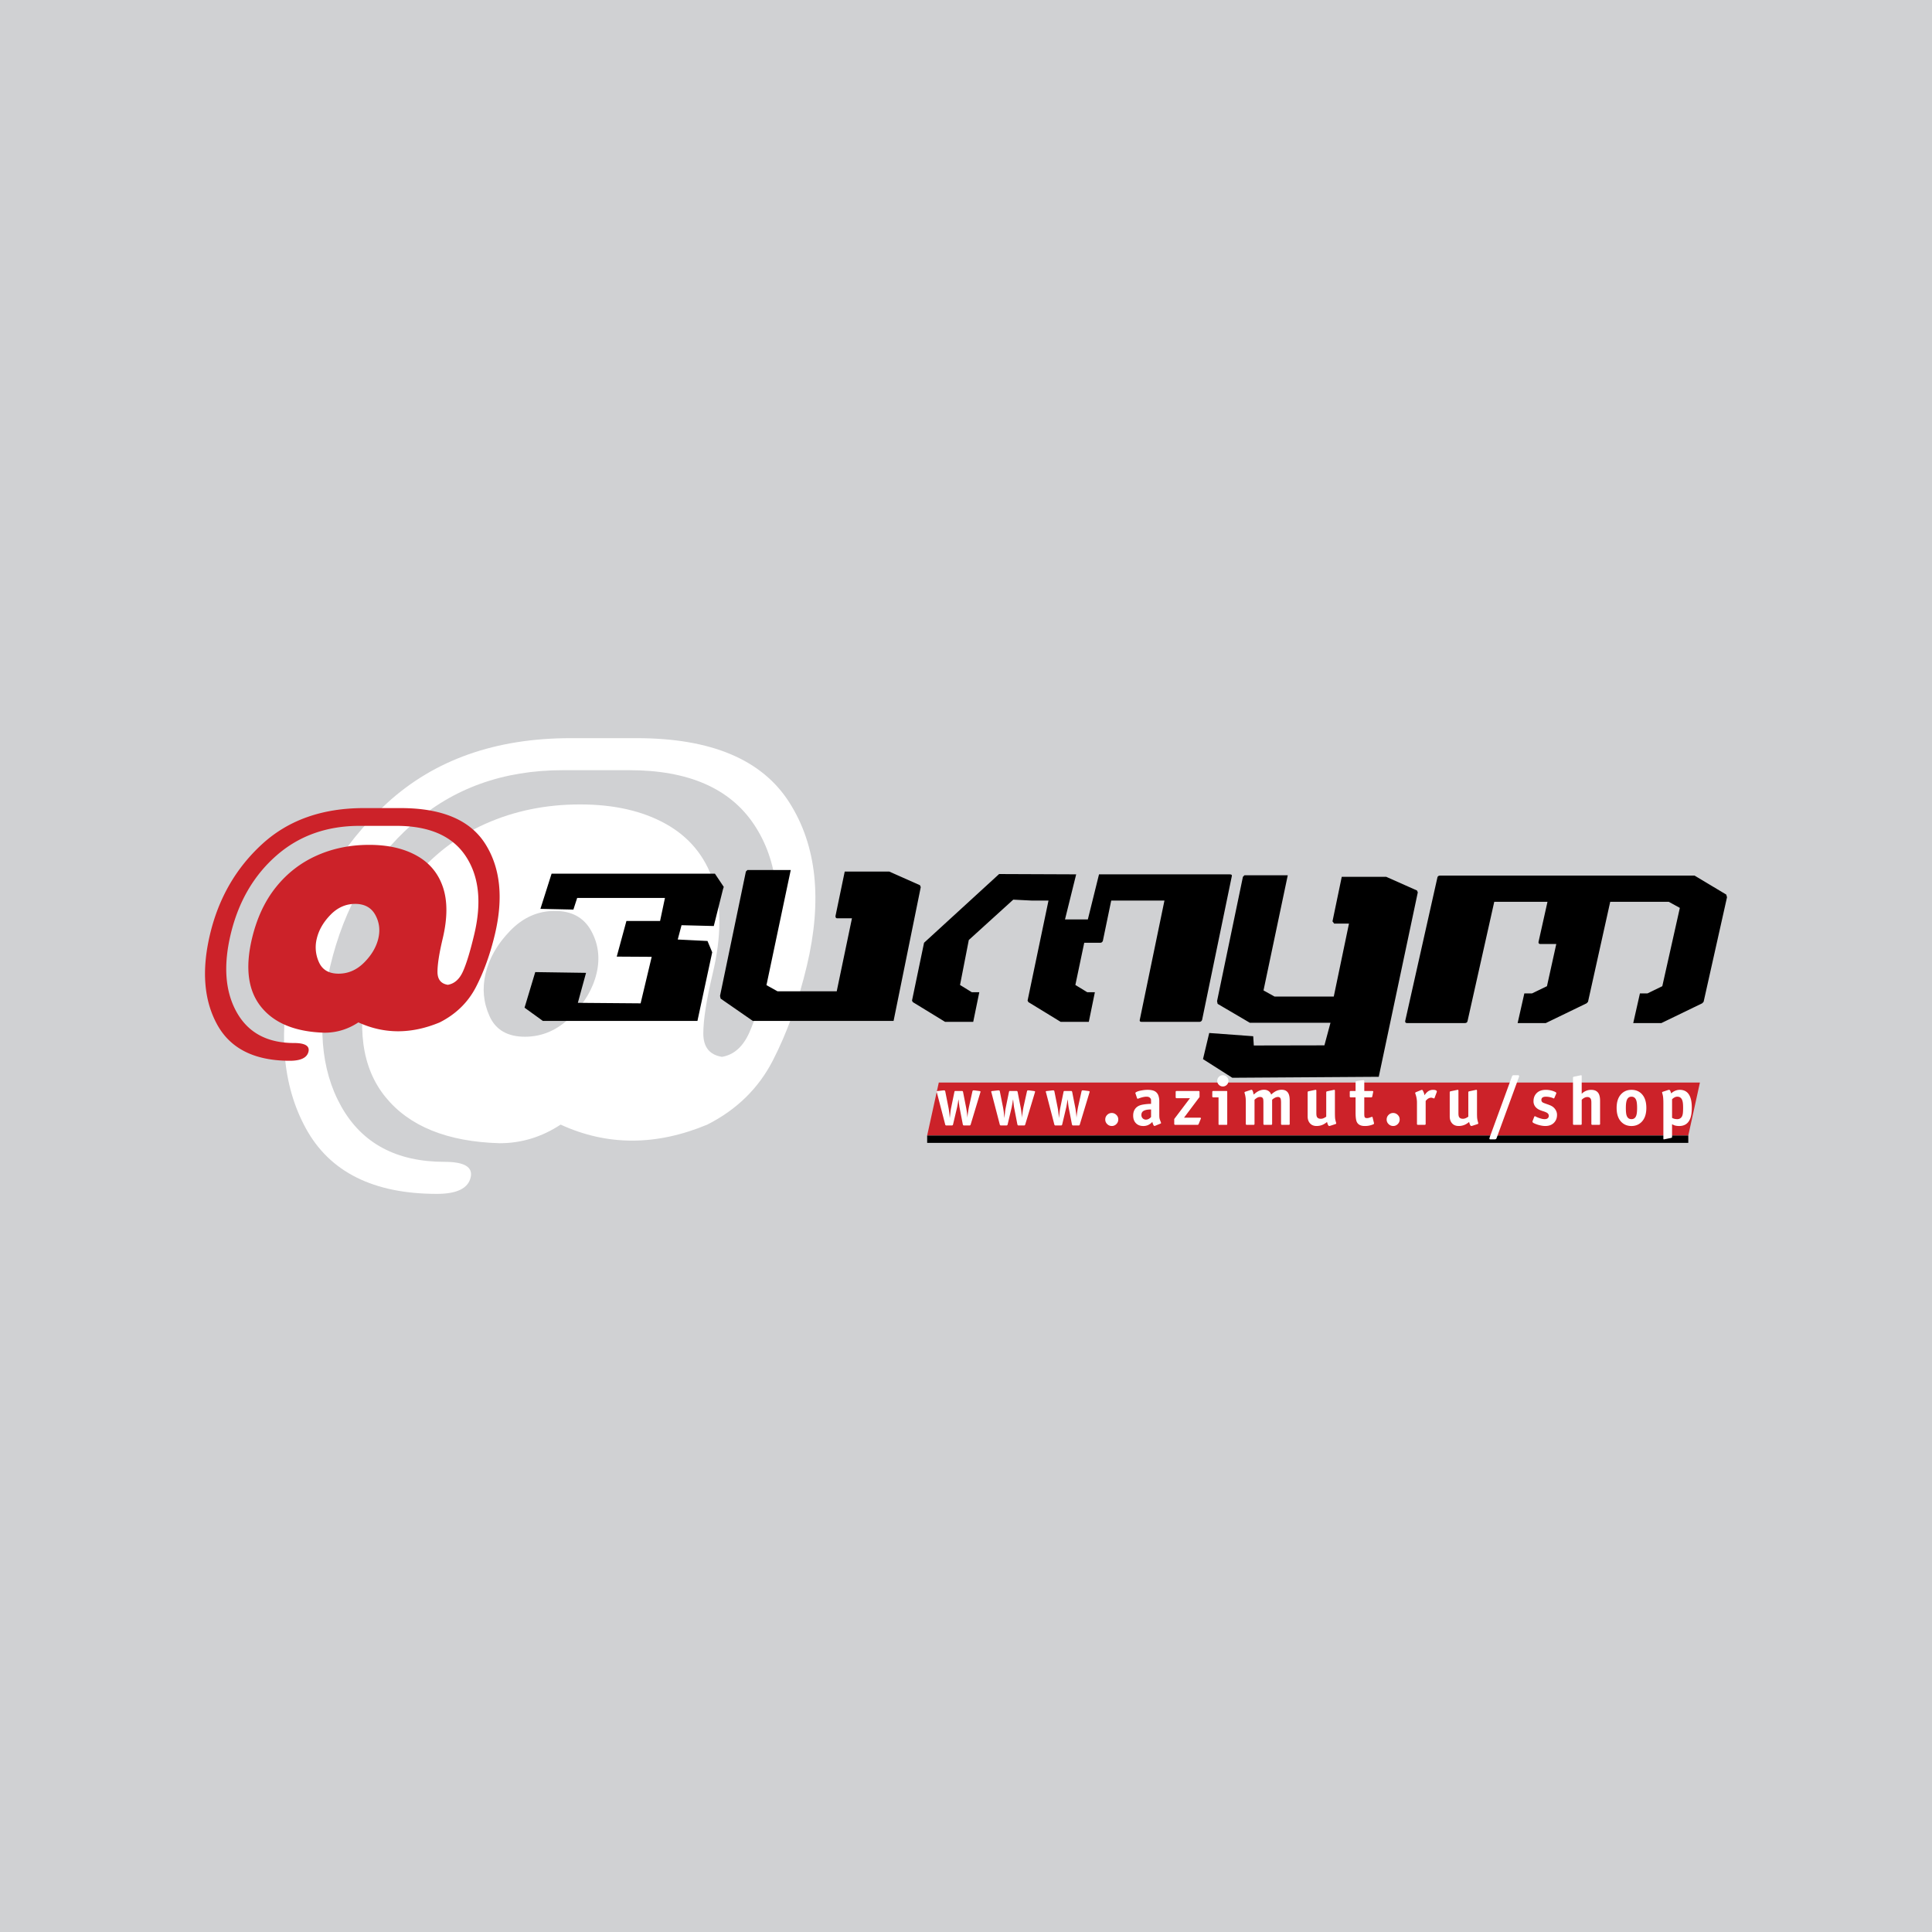
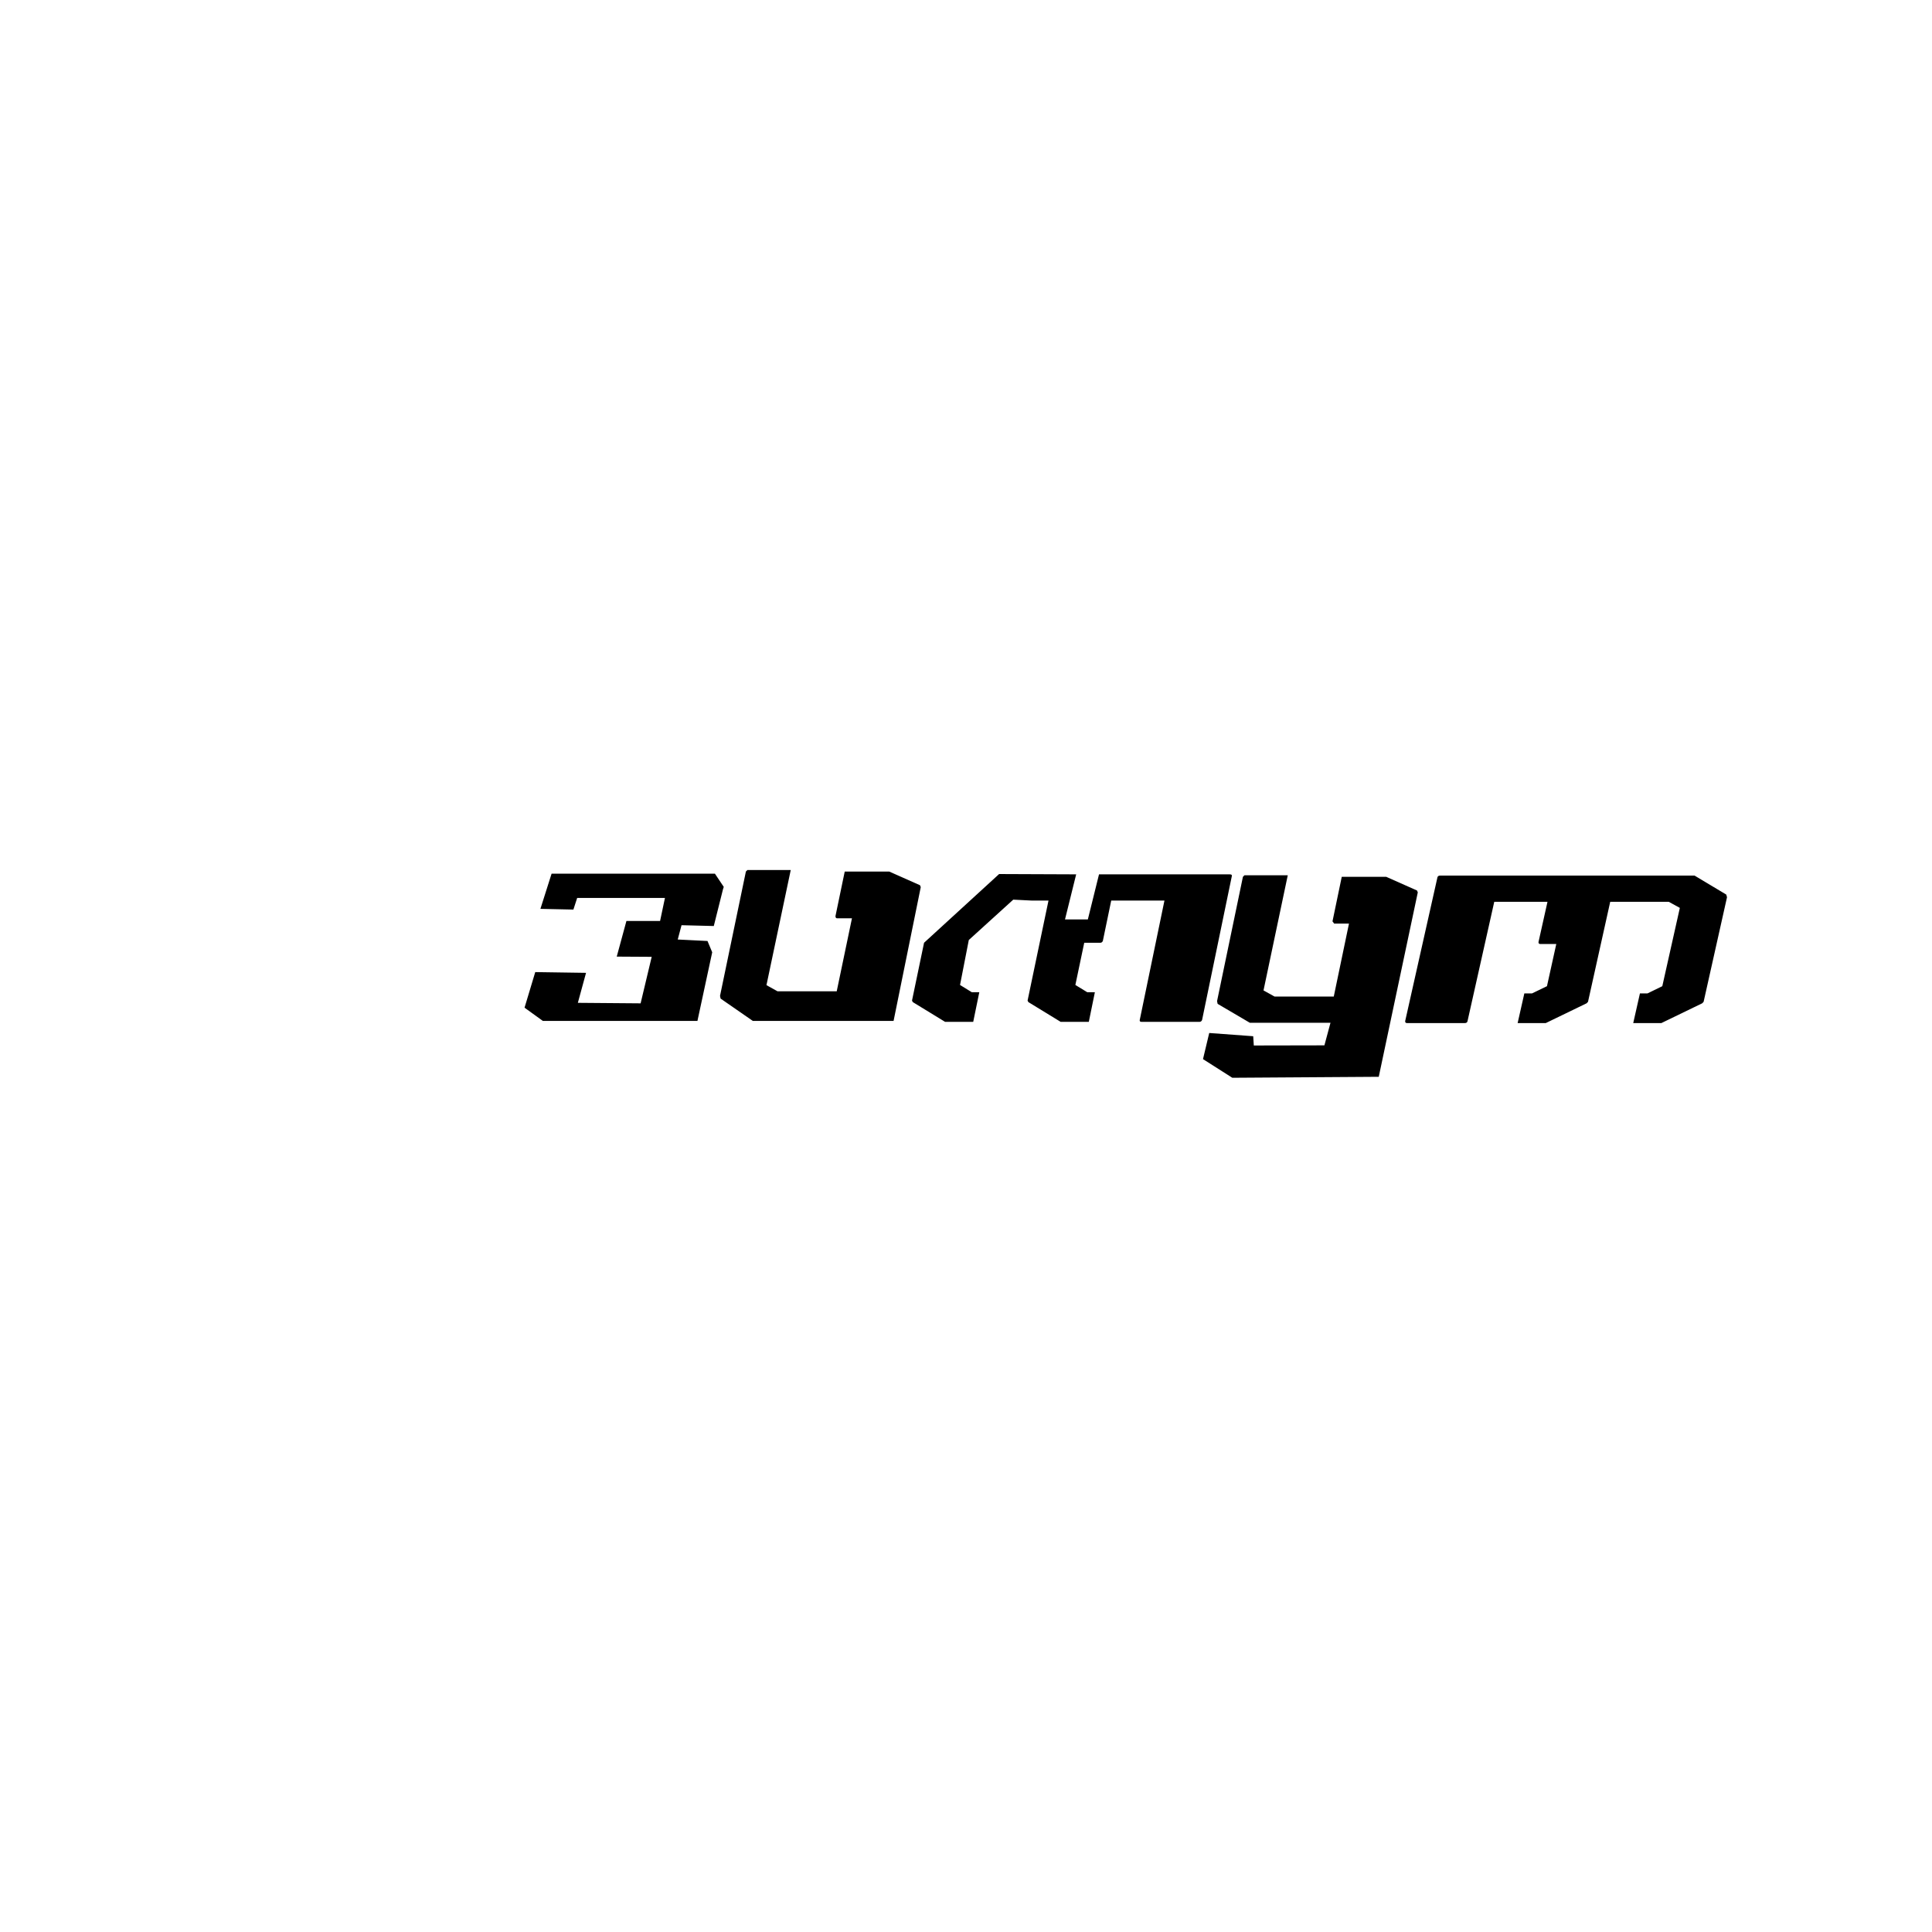
<svg xmlns="http://www.w3.org/2000/svg" width="2500" height="2500" viewBox="0 0 192.756 192.756">
  <g fill-rule="evenodd" clip-rule="evenodd">
-     <path fill="#d0d1d3" d="M0 0h192.756v192.756H0V0z" />
    <path d="M80.495 96.378c-.834 3.517-1.966 6.661-3.393 9.435-1.427 2.773-3.604 4.904-6.533 6.389-5.112 2.131-9.99 2.131-14.635 0-1.879 1.238-3.908 1.857-6.087 1.857-5.214-.148-9.01-1.684-11.386-4.605s-2.936-7.033-1.676-12.332c.871-3.666 2.309-6.748 4.314-9.249 2.006-2.501 4.449-4.396 7.331-5.683 2.881-1.288 6.031-1.932 9.448-1.932 3.368 0 6.212.644 8.53 1.932 2.319 1.288 3.9 3.182 4.742 5.683.842 2.501.828 5.583-.043 9.249-.624 2.625-.936 4.619-.938 5.98s.618 2.143 1.859 2.34c1.186-.197 2.095-1.004 2.728-2.414.633-1.412 1.308-3.629 2.025-6.649 1.377-5.794.86-10.5-1.55-14.115s-6.562-5.423-12.456-5.423h-6.612c-5.943 0-10.951 1.795-15.023 5.386-4.073 3.591-6.803 8.308-8.191 14.152-1.342 5.646-.977 10.313 1.093 14.005 2.071 3.689 5.508 5.533 10.312 5.533 1.981 0 2.848.52 2.601 1.561-.259 1.09-1.379 1.635-3.36 1.635-6.339 0-10.7-2.18-13.082-6.537-2.382-4.359-2.808-9.758-1.279-16.196 1.553-6.538 4.687-11.96 9.399-16.27 4.714-4.309 10.81-6.463 18.288-6.463h6.612c7.429 0 12.504 2.142 15.226 6.426s3.301 9.718 1.736 16.305zm-20.977.743c.365-1.535.183-2.959-.545-4.271-.729-1.312-1.934-1.969-3.619-1.969-1.684 0-3.165.657-4.442 1.969-1.278 1.312-2.099 2.736-2.463 4.271-.353 1.486-.221 2.91.397 4.271.617 1.361 1.792 2.043 3.526 2.043s3.267-.668 4.6-2.006c1.332-1.335 2.181-2.773 2.546-4.308z" fill="#fff" />
    <path d="M89.152 101.859h-14.04l-3.218-2.23-.057-.271 2.58-12.403.151-.152h4.324L76.47 98.288l1.106.615h5.904L85 91.619h-1.48c-.114 0-.164-.076-.164-.222l.923-4.443h4.437l3.072 1.365.076.19-2.712 13.35zM140.193 101.883c-.004.127.059.189.184.189h5.766c.152 0 .242-.062.271-.189l2.668-11.91h5.311l-.898 4.021c-.004.127.057.189.184.189h1.592l-.93 4.209-1.492.721h-.766l-.668 2.959h2.807l4.074-1.973.141-.15 2.215-9.976h5.842l1.104.607-1.75 7.812-1.48.721h-.752l-.668 2.959h2.807l4.074-1.973.141-.15 2.334-10.431-.074-.266-3.166-1.896h-25.373c-.178 0-.273.076-.289.228l-3.209 14.299zM119.932 101.762c-.049.125-.139.189-.264.189h-5.766c-.152 0-.215-.064-.189-.189l2.465-11.911h-5.311l-.834 4.021c-.051.126-.139.189-.266.189h-1.592l-.885 4.21 1.182.721h.764l-.605 2.959h-2.807l-3.225-1.973-.076-.152 1.662-7.949.424-2.026h-1.645l-1.871-.093-4.435 4.027-.875 4.486 1.17.721h.752l-.607 2.959h-2.806l-3.224-1.973-.076-.152 1.201-5.766 7.489-6.857 7.688.031-1.115 4.5h2.279l1.115-4.5H122.7c.178 0 .24.076.189.228l-2.957 14.3zM137.559 107.432l-14.612.097-2.924-1.861.622-2.606 4.388.323.059.924 7.045-.014.605-2.25h-8.041l-3.217-1.889-.058-.273 2.58-12.402.152-.152h4.322l-2.419 11.485 1.105.614h5.904l1.518-7.282h-1.479l-.166-.222.924-4.443h4.438l3.072 1.365.076.19-3.894 18.396zM55.031 87.169l16.298-.001.881 1.318-.076.231-.919 3.672-3.218-.081-.379 1.427 2.969.148.47 1.126-1.474 6.85H54.164l-1.831-1.322 1.069-3.551 5.067.075-.817 2.992 6.262.051 1.106-4.641-3.488-.021.967-3.558 3.357.004.487-2.302-8.759.004-.376 1.158-3.291-.071 1.114-3.508z" />
-     <path d="M49.374 93.229c-.463 1.95-1.09 3.695-1.881 5.232s-1.998 2.719-3.622 3.543c-2.835 1.18-5.539 1.18-8.115 0-1.042.686-2.167 1.029-3.375 1.029-2.891-.082-4.995-.934-6.313-2.555-1.318-1.619-1.627-3.898-.929-6.837.483-2.032 1.28-3.742 2.392-5.128 1.112-1.387 2.467-2.437 4.064-3.151s3.344-1.071 5.239-1.071c1.867 0 3.444.357 4.729 1.071 1.286.714 2.162 1.764 2.629 3.151s.459 3.096-.024 5.128c-.346 1.455-.519 2.56-.52 3.316s.343 1.188 1.03 1.297c.658-.109 1.162-.555 1.513-1.338s.725-2.012 1.123-3.687c.764-3.213.477-5.821-.859-7.826-1.336-2.004-3.638-3.007-6.906-3.007h-3.666c-3.295 0-6.072.996-8.33 2.986s-3.772 4.606-4.542 7.847c-.744 3.13-.542 5.718.606 7.765 1.148 2.045 3.054 3.068 5.717 3.068 1.099 0 1.579.289 1.442.865-.144.604-.765.906-1.862.906-3.516 0-5.933-1.209-7.254-3.625s-1.557-5.41-.709-8.98c.861-3.625 2.599-6.632 5.212-9.021 2.613-2.389 5.993-3.584 10.14-3.584h3.666c4.12 0 6.934 1.188 8.442 3.563 1.509 2.377 1.83 5.391.963 9.043zm-11.632.412c.203-.851.101-1.641-.302-2.368-.404-.728-1.073-1.092-2.006-1.092s-1.755.364-2.463 1.092c-.708.728-1.163 1.517-1.365 2.368a3.576 3.576 0 0 0 .22 2.369c.342.756.994 1.133 1.955 1.133s1.812-.371 2.551-1.112c.737-.742 1.208-1.538 1.41-2.39zM93.664 108.004h75.938l-1.161 5.287H92.503l1.161-5.287z" fill="#cc2229" />
-     <path d="M92.503 114.025h75.938v-.734H92.503v.734z" />
    <path d="M97.83 108.924l-.035.115-.95 3.15c-.022.064-.057.098-.103.098h-.574c-.036 0-.062-.012-.075-.035s-.025-.047-.034-.074l-.335-1.736a13.597 13.597 0 0 1-.089-.765l-.041.191-.021.164-.068.369-.007.041-.41 1.736c-.014.072-.054.109-.123.109h-.554c-.059 0-.095-.033-.109-.098l-.82-3.15a.81.81 0 0 1-.034-.115c0-.051.05-.076.15-.076l.512-.061h.089c.032 0 .057.008.075.027.018.018.032.055.041.109l.293 1.477c.028.127.054.277.079.453s.049.41.072.701c.032-.264.055-.465.068-.602.014-.137.039-.291.075-.465l.315-1.531a.327.327 0 0 1 .027-.084c.01-.018.03-.025.062-.025h.677c.055 0 .089.037.103.109l.301 1.531c.037.178.067.381.093.611.025.23.037.383.037.455.005-.133.025-.32.062-.564s.071-.439.103-.59l.329-1.477a.323.323 0 0 1 .041-.109c.014-.02.037-.027.068-.027h.096l.465.061c.098.01.149.036.149.077zm5.443 0l-.033.115-.951 3.15c-.021.064-.057.098-.102.098h-.574c-.037 0-.062-.012-.076-.035s-.025-.047-.033-.074l-.336-1.736a7.613 7.613 0 0 1-.047-.367 8.834 8.834 0 0 1-.041-.398l-.041.191-.021.164-.068.369-.006.041-.41 1.736c-.014.072-.055.109-.123.109h-.555c-.059 0-.096-.033-.109-.098l-.82-3.15a.696.696 0 0 1-.033-.115c0-.051.049-.076.15-.076l.512-.061h.09c.031 0 .057.008.074.027.02.018.033.055.041.109l.295 1.477c.027.127.053.277.078.453s.049.41.072.701c.031-.264.055-.465.068-.602s.039-.291.074-.465l.314-1.531a.518.518 0 0 1 .027-.084c.01-.018.029-.025.062-.025h.676c.055 0 .09.037.104.109l.301 1.531c.035.178.066.381.092.611s.037.383.037.455c.006-.133.025-.32.062-.564.035-.244.07-.439.102-.59l.328-1.477a.323.323 0 0 1 .041-.109c.014-.02.037-.027.068-.027h.096l.465.061c.1.01.15.036.15.077zm5.444 0l-.033.115-.951 3.15c-.021.064-.057.098-.102.098h-.574c-.037 0-.062-.012-.076-.035s-.023-.047-.033-.074l-.336-1.736a12 12 0 0 1-.047-.367 8.834 8.834 0 0 1-.041-.398l-.041.191-.021.164-.068.369-.006.041-.41 1.736c-.014.072-.055.109-.123.109h-.553c-.061 0-.098-.033-.111-.098l-.818-3.15a.966.966 0 0 1-.035-.115c0-.051.051-.076.15-.076l.514-.061h.088c.031 0 .057.008.074.027.02.018.033.055.041.109l.295 1.477c.027.127.053.277.078.453s.049.41.072.701c.031-.264.055-.465.068-.602s.039-.291.074-.465l.314-1.531a.518.518 0 0 1 .027-.084c.01-.018.031-.025.062-.025h.676c.055 0 .09.037.104.109l.301 1.531c.037.178.066.381.092.611s.037.383.037.455c.006-.133.025-.32.062-.564s.07-.439.102-.59l.328-1.477a.323.323 0 0 1 .041-.109c.014-.02.037-.027.07-.027h.094l.465.061c.101.01.15.036.15.077zm2.853 2.767c0 .178-.062.33-.191.459a.623.623 0 0 1-.457.191.638.638 0 0 1-.455-.189.619.619 0 0 1-.195-.461c0-.178.064-.33.191-.457a.623.623 0 0 1 .459-.191c.174 0 .324.062.453.188a.61.61 0 0 1 .195.46zm4.27.342c0 .031-.02.055-.055.068l-.555.227c-.059.021-.107 0-.143-.068a1.165 1.165 0 0 1-.117-.328l-.027.027a1.285 1.285 0 0 1-.428.301 1.2 1.2 0 0 1-.447.082c-.309 0-.555-.094-.738-.281-.182-.188-.273-.439-.273-.758 0-.238.051-.438.15-.602a.908.908 0 0 1 .268-.287c.146-.105.35-.178.611-.219s.514-.062.756-.062v-.211c0-.129-.004-.209-.01-.244a.397.397 0 0 0-.213-.224.58.58 0 0 0-.229-.037 1.38 1.38 0 0 0-.273.027 2.607 2.607 0 0 0-.277.068 4.16 4.16 0 0 0-.219.074.405.405 0 0 1-.113.035c-.031 0-.055-.023-.068-.068l-.143-.432a.168.168 0 0 1-.021-.074c0-.037.059-.082.176-.135.115-.051.281-.094.494-.129a3.44 3.44 0 0 1 .541-.051c.246 0 .453.031.621.092.17.062.303.176.404.346.041.068.076.164.105.287s.045.248.045.375v1.32c0 .168.004.289.014.365.008.074.037.178.088.307.05.131.076.199.076.209zm-.998-.588v-.752h-.041c-.297 0-.525.043-.684.127-.16.084-.24.225-.24.42 0 .137.043.248.131.336a.435.435 0 0 0 .32.129c.184 0 .354-.086.514-.26zm4.978.131l-.027.074-.199.486c-.021.059-.061.088-.115.088h-2.229c-.062 0-.096-.031-.096-.096v-.484l1.572-2.078h-1.332c-.064 0-.096-.033-.096-.096v-.527c0-.062.031-.096.096-.096h2.188c.062 0 .096.033.096.096v.506l-1.545 2.059h1.559c.085 0 .128.021.128.068zm2.744-3.74c0 .156-.055.287-.164.396s-.242.164-.396.164-.287-.055-.396-.164-.164-.24-.164-.396c0-.154.055-.287.164-.396s.242-.164.396-.164.287.055.396.164.164.242.164.396zm-.123 4.293c0 .045-.004.072-.014.082s-.037.014-.082.014h-.676c-.047 0-.074-.004-.082-.014-.01-.01-.014-.037-.014-.082v-2.645h-.527c-.062 0-.096-.033-.096-.096v-.445c0-.062.033-.096.096-.096h1.299c.045 0 .072.006.082.014.01.01.014.037.014.082v3.186zm6.237 0c0 .064-.031.096-.096.096h-.676c-.064 0-.096-.031-.096-.096v-2.111c0-.199-.016-.34-.049-.418-.045-.105-.133-.156-.266-.156a.69.69 0 0 0-.309.088c-.09.045-.18.109-.266.191v2.406c0 .064-.031.096-.096.096h-.676c-.064 0-.098-.031-.098-.096v-2.111c0-.205-.01-.338-.033-.396-.045-.119-.141-.178-.287-.178a.608.608 0 0 0-.205.033c-.109.041-.23.123-.361.246v2.406c0 .064-.033.096-.096.096h-.678c-.062 0-.096-.031-.096-.096v-2.064c0-.236-.004-.402-.014-.496a3.09 3.09 0 0 0-.055-.33c-.021-.074-.043-.148-.061-.227 0-.045.025-.074.074-.088l.52-.172a.49.49 0 0 1 .104-.027c.049 0 .092.051.129.15.018.041.033.088.045.141s.025.115.045.188l.041-.033c.162-.145.307-.246.43-.307.178-.092.367-.139.566-.139.17 0 .316.041.441.125a.658.658 0 0 1 .264.354l.041-.033a2.07 2.07 0 0 1 .43-.307c.184-.092.375-.139.574-.139.342 0 .574.137.697.41.074.162.109.385.109.672v2.322h.004zm4.638-.055c0 .031-.025.057-.076.076l-.52.17a.458.458 0 0 1-.102.021c-.033 0-.062-.02-.09-.059s-.051-.088-.07-.145a1.657 1.657 0 0 1-.059-.201 1.7 1.7 0 0 1-.459.291 1.476 1.476 0 0 1-.586.113c-.279 0-.496-.088-.654-.264-.156-.176-.236-.404-.236-.688v-2.398c0-.037.006-.062.018-.08.012-.016.049-.029.113-.043l.629-.131c.072-.018.109.01.109.082v2.229c0 .174.016.295.047.363.064.141.199.211.404.211a.66.66 0 0 0 .27-.059c.09-.039.176-.09.264-.152v-2.42c0-.061.025-.096.074-.105a9.02 9.02 0 0 1 .172-.039l.512-.109c.072-.018.109.01.109.082v2.188c0 .232.006.406.014.523.01.115.039.26.09.434l.027.11zm3.762-.047c.018.059.008.102-.033.129a.811.811 0 0 1-.145.062 2.054 2.054 0 0 1-.738.123c-.4 0-.664-.135-.793-.404-.082-.174-.123-.479-.123-.916v-1.537h-.484c-.064 0-.096-.033-.096-.096v-.445c0-.062.031-.096.096-.096h.484v-.867c0-.072.037-.115.109-.123l.602-.082h.076c.055 0 .082.039.082.115v.957h.779c.076 0 .115.023.115.068 0 .01-.004.031-.014.068l-.082.404c-.008.062-.043.096-.102.096h-.697v1.654c0 .182.02.297.057.344.039.049.109.072.209.072.061 0 .113-.006.164-.018s.121-.035.213-.07l.129-.041.031.014c.012.004.02.014.023.027l.138.562zm2.567-.336a.63.63 0 0 1-.191.459.623.623 0 0 1-.457.191.635.635 0 0 1-.455-.189.611.611 0 0 1-.195-.461c0-.178.064-.33.191-.457a.623.623 0 0 1 .459-.191c.172 0 .324.062.453.188.13.124.195.279.195.46zm3.701-2.738l-.211.564c-.014.051-.035.076-.062.076l-.123-.041-.082-.025a.266.266 0 0 0-.068-.01c-.209 0-.396.109-.561.328v2.283c0 .064-.031.096-.096.096h-.676c-.064 0-.096-.031-.096-.096v-2.064a2.59 2.59 0 0 0-.145-.902.459.459 0 0 1-.033-.129.17.17 0 0 1 .061-.062l.52-.211.09-.027c.021 0 .041.008.055.027.014.018.029.041.047.068.041.076.074.15.1.219s.041.143.051.225l.041-.055c.123-.164.242-.283.355-.355a.865.865 0 0 1 .471-.129c.105 0 .193.014.264.043s.105.072.105.131a.211.211 0 0 1-.007.046zm4.144 3.121c0 .031-.023.057-.074.076l-.52.17a.48.48 0 0 1-.102.021c-.033 0-.062-.02-.09-.059s-.051-.088-.072-.145a2.461 2.461 0 0 1-.059-.201 1.659 1.659 0 0 1-.457.291 1.486 1.486 0 0 1-.588.113c-.277 0-.496-.088-.652-.264-.158-.176-.236-.404-.236-.688v-2.398c0-.037.006-.062.018-.08.012-.016.049-.029.113-.043l.629-.131c.072-.018.109.01.109.082v2.229c0 .174.016.295.047.363.064.141.199.211.404.211.09 0 .18-.02.27-.059.088-.039.176-.09.264-.152v-2.42c0-.061.023-.096.074-.105a9.02 9.02 0 0 1 .172-.039l.512-.109c.072-.018.109.01.109.082v2.188c0 .232.004.406.014.523.01.115.039.26.088.434l.027.11zm4.078-4.709l-.027.102-2.223 6.076c-.027.088-.088.131-.184.131h-.396c-.023 0-.051-.002-.086-.004-.033-.002-.051-.027-.051-.078v-.035l.02-.068 2.229-6.09c.02-.055.043-.088.072-.102s.068-.021.113-.021h.402c.088-.001.131.031.131.089zm3.776 3.875c0 .291-.088.537-.266.738-.215.242-.516.363-.902.363-.156 0-.322-.021-.504-.062a3.201 3.201 0 0 1-.516-.164 2.246 2.246 0 0 1-.17-.082c-.061-.041-.09-.084-.09-.129l.014-.068.164-.418c.023-.037.041-.055.055-.055s.043.012.09.035c.086.045.178.086.277.123.098.035.199.068.307.096s.209.041.305.041c.141 0 .246-.033.314-.096a.31.31 0 0 0 .102-.232c0-.129-.061-.23-.184-.309a1.917 1.917 0 0 0-.377-.154 3.2 3.2 0 0 1-.389-.146 1.12 1.12 0 0 1-.35-.252.86.86 0 0 1-.225-.602c0-.314.096-.574.287-.779.219-.236.533-.355.943-.355.291 0 .574.057.848.17.109.045.17.084.184.113s.014.062 0 .1l-.178.416a.103.103 0 0 1-.033.049c-.014.008-.023.014-.027.014-.006 0-.033-.014-.086-.039a1.281 1.281 0 0 0-.188-.064 1.81 1.81 0 0 0-.514-.074c-.145 0-.258.025-.334.078-.078.053-.117.133-.117.242 0 .115.049.201.145.26.045.027.168.076.369.146.199.07.32.115.361.135.143.059.26.133.355.221.096.09.174.195.236.318a.914.914 0 0 1 .094.422zm4.297.889c0 .064-.033.096-.096.096h-.678c-.062 0-.096-.031-.096-.096v-2.105c0-.154-.014-.27-.041-.342-.061-.154-.182-.232-.361-.232a.676.676 0 0 0-.332.096c-.074.041-.15.1-.229.178V112.131c0 .064-.033.096-.096.096h-.678c-.062 0-.096-.031-.096-.096v-4.594c0-.035.006-.062.018-.078s.049-.031.113-.045l.629-.129c.037-.014.062-.014.082 0 .018.014.027.059.027.137v1.701l.061-.055a1.307 1.307 0 0 1 .883-.334c.373 0 .629.137.766.41.08.164.123.387.123.67v2.315h.001zm4.615-1.592c0 .602-.152 1.061-.457 1.381-.27.281-.611.424-1.025.424-.42 0-.76-.141-1.025-.418-.305-.318-.457-.781-.457-1.387 0-.602.152-1.062.457-1.381.27-.283.611-.424 1.025-.424.42 0 .762.139 1.025.416.305.319.457.782.457 1.389zm-.922 0c0-.348-.027-.598-.082-.752-.086-.246-.246-.369-.479-.369-.229 0-.385.119-.471.361-.061.168-.09.422-.09.76 0 .355.025.605.076.752.082.246.242.369.484.369.236 0 .396-.121.479-.363.056-.16.083-.412.083-.758zm5.457-.027c0 .469-.055.838-.164 1.107-.195.482-.561.725-1.094.725-.182 0-.342-.023-.479-.068a2.586 2.586 0 0 1-.205-.096l-.027-.014v1.25c0 .037-.004.062-.016.078s-.049.031-.113.045l-.629.129c-.037.01-.064.012-.082.004-.018-.006-.027-.039-.027-.1v-3.506c0-.254-.01-.455-.027-.602a1.83 1.83 0 0 0-.074-.355l-.027-.109c0-.031.023-.057.074-.074l.52-.172a.33.33 0 0 1 .104-.02c.059 0 .107.057.148.17l.062.186c.133-.123.271-.213.42-.27.148-.059.293-.086.434-.086.338 0 .605.107.801.32.268.292.401.778.401 1.458zm-.867-.022c0-.311-.025-.539-.076-.689-.086-.256-.252-.383-.498-.383a.556.556 0 0 0-.273.068.949.949 0 0 0-.227.164l-.027.027v1.852a.818.818 0 0 0 .258.104 1.2 1.2 0 0 0 .234.027.559.559 0 0 0 .314-.076c.078-.051.139-.115.182-.197s.074-.191.09-.326.023-.325.023-.571z" fill="#fff" />
  </g>
</svg>